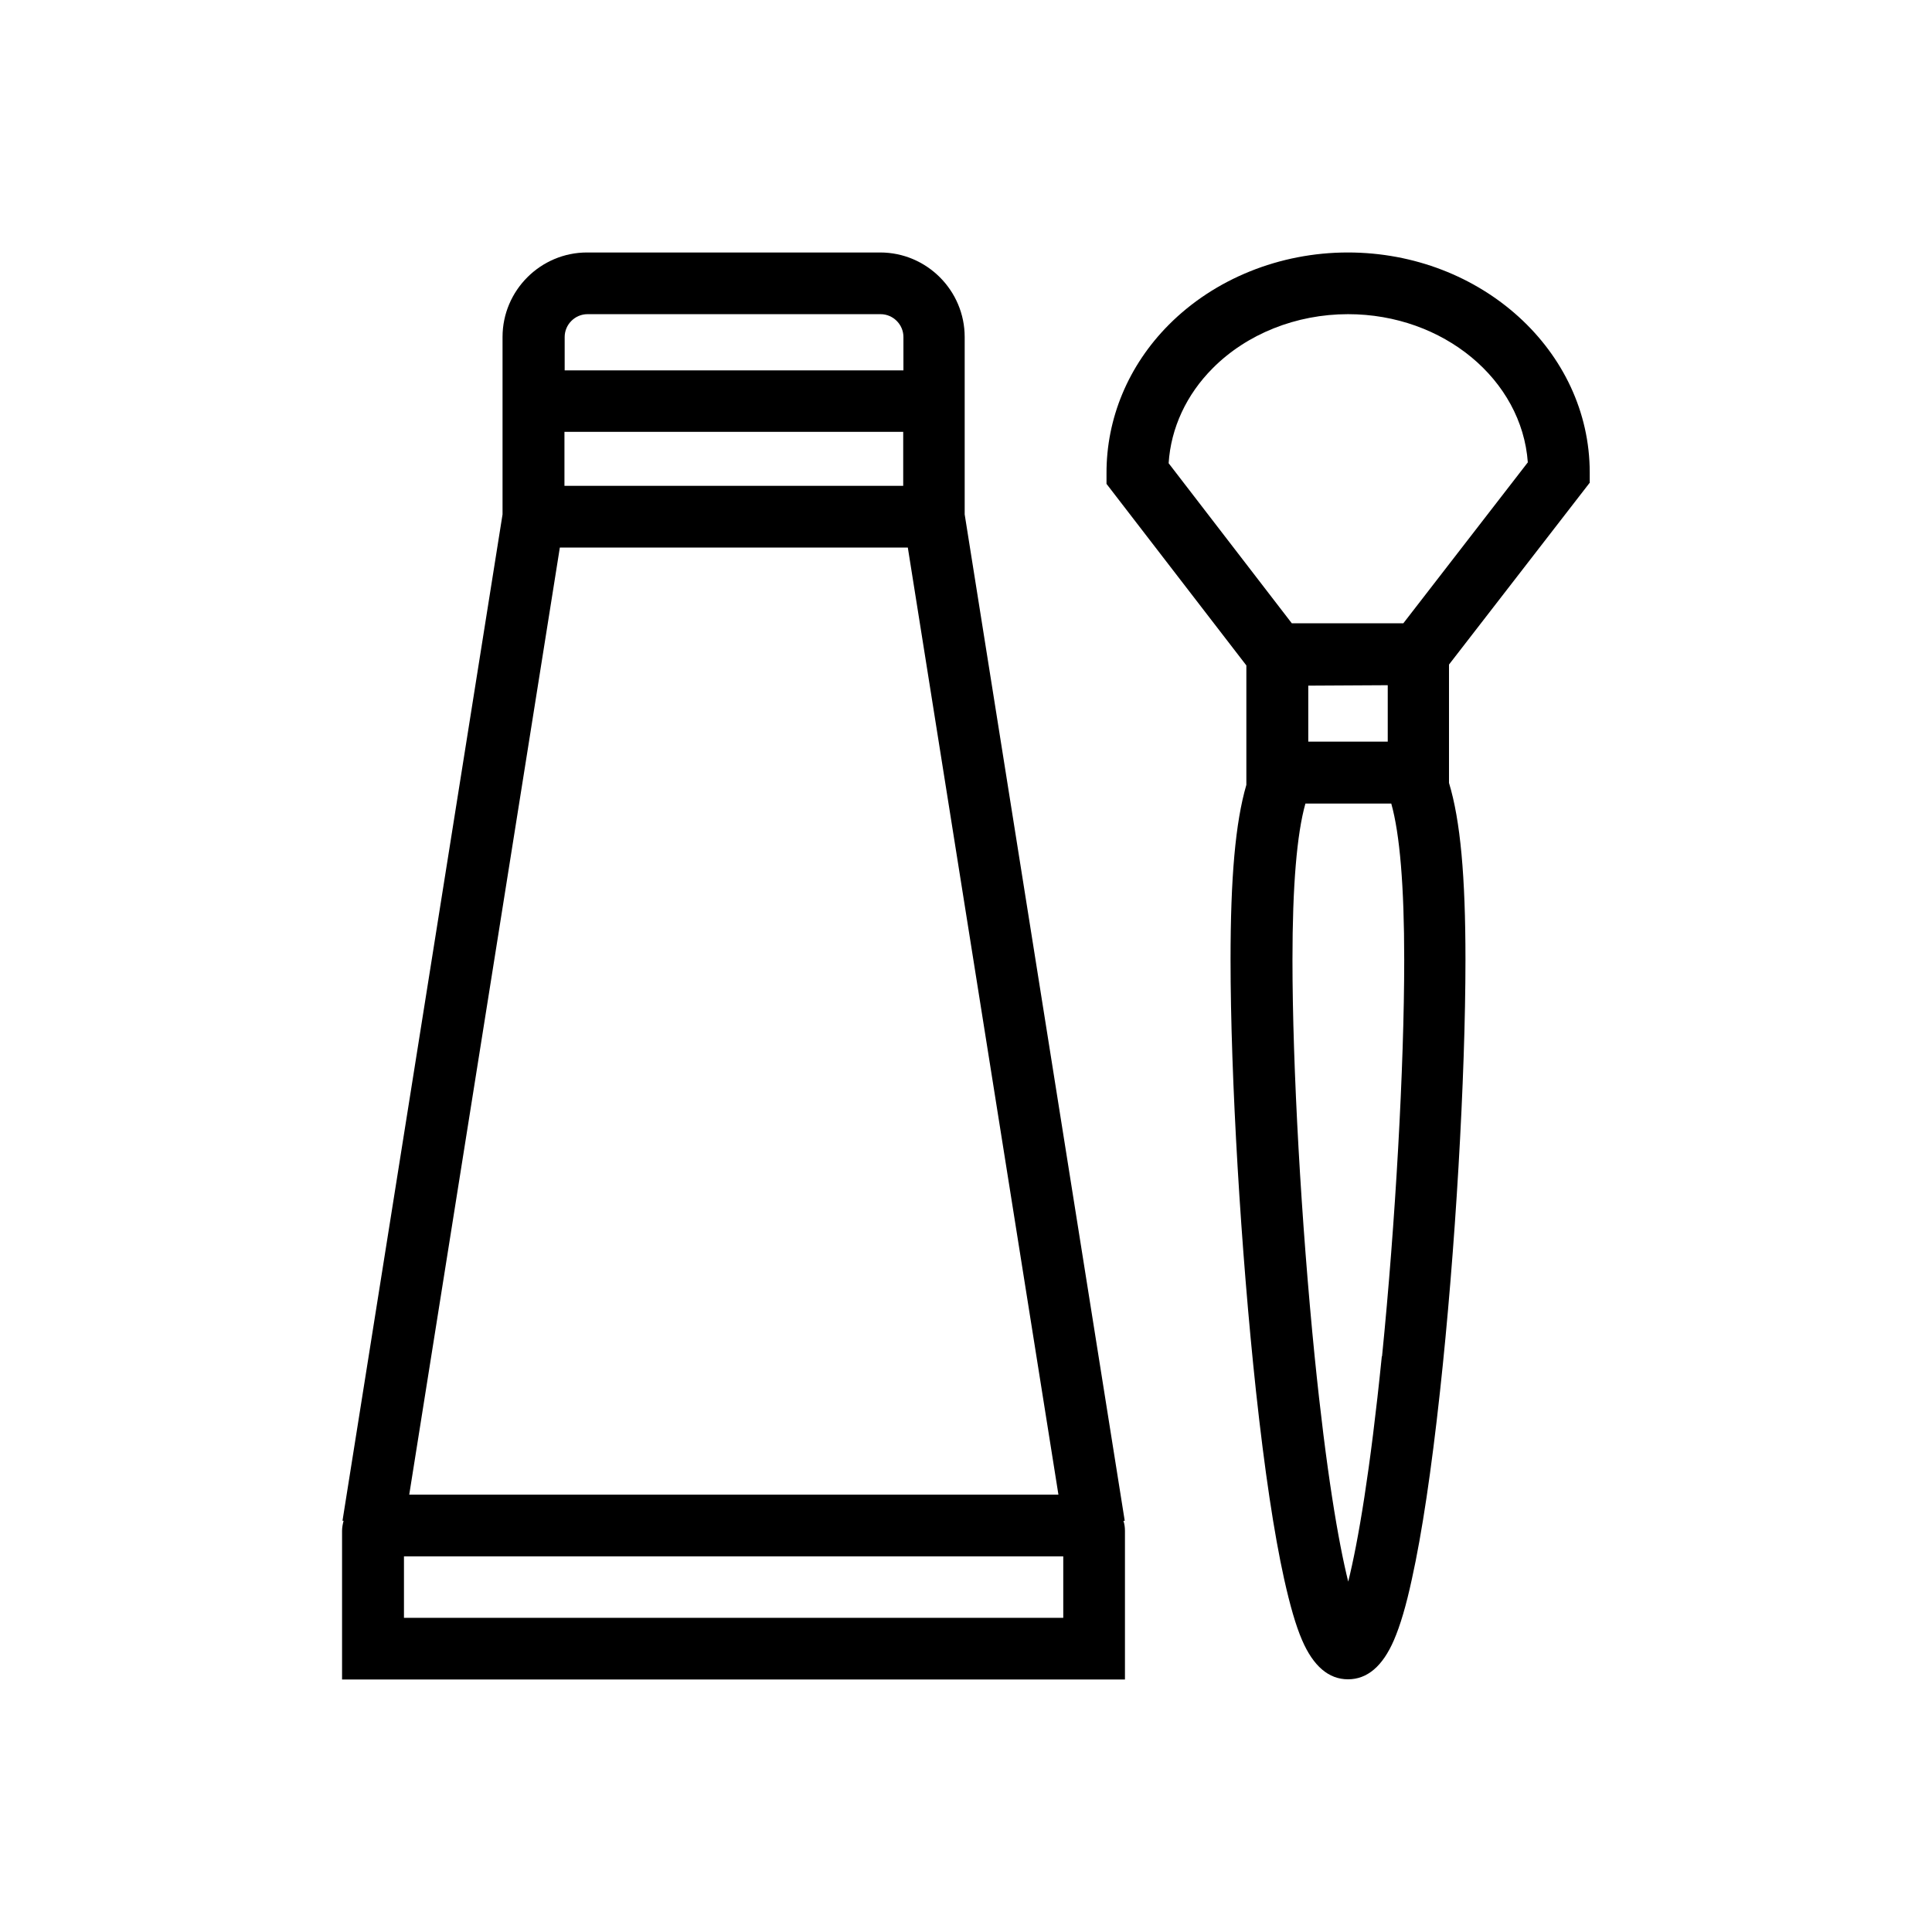
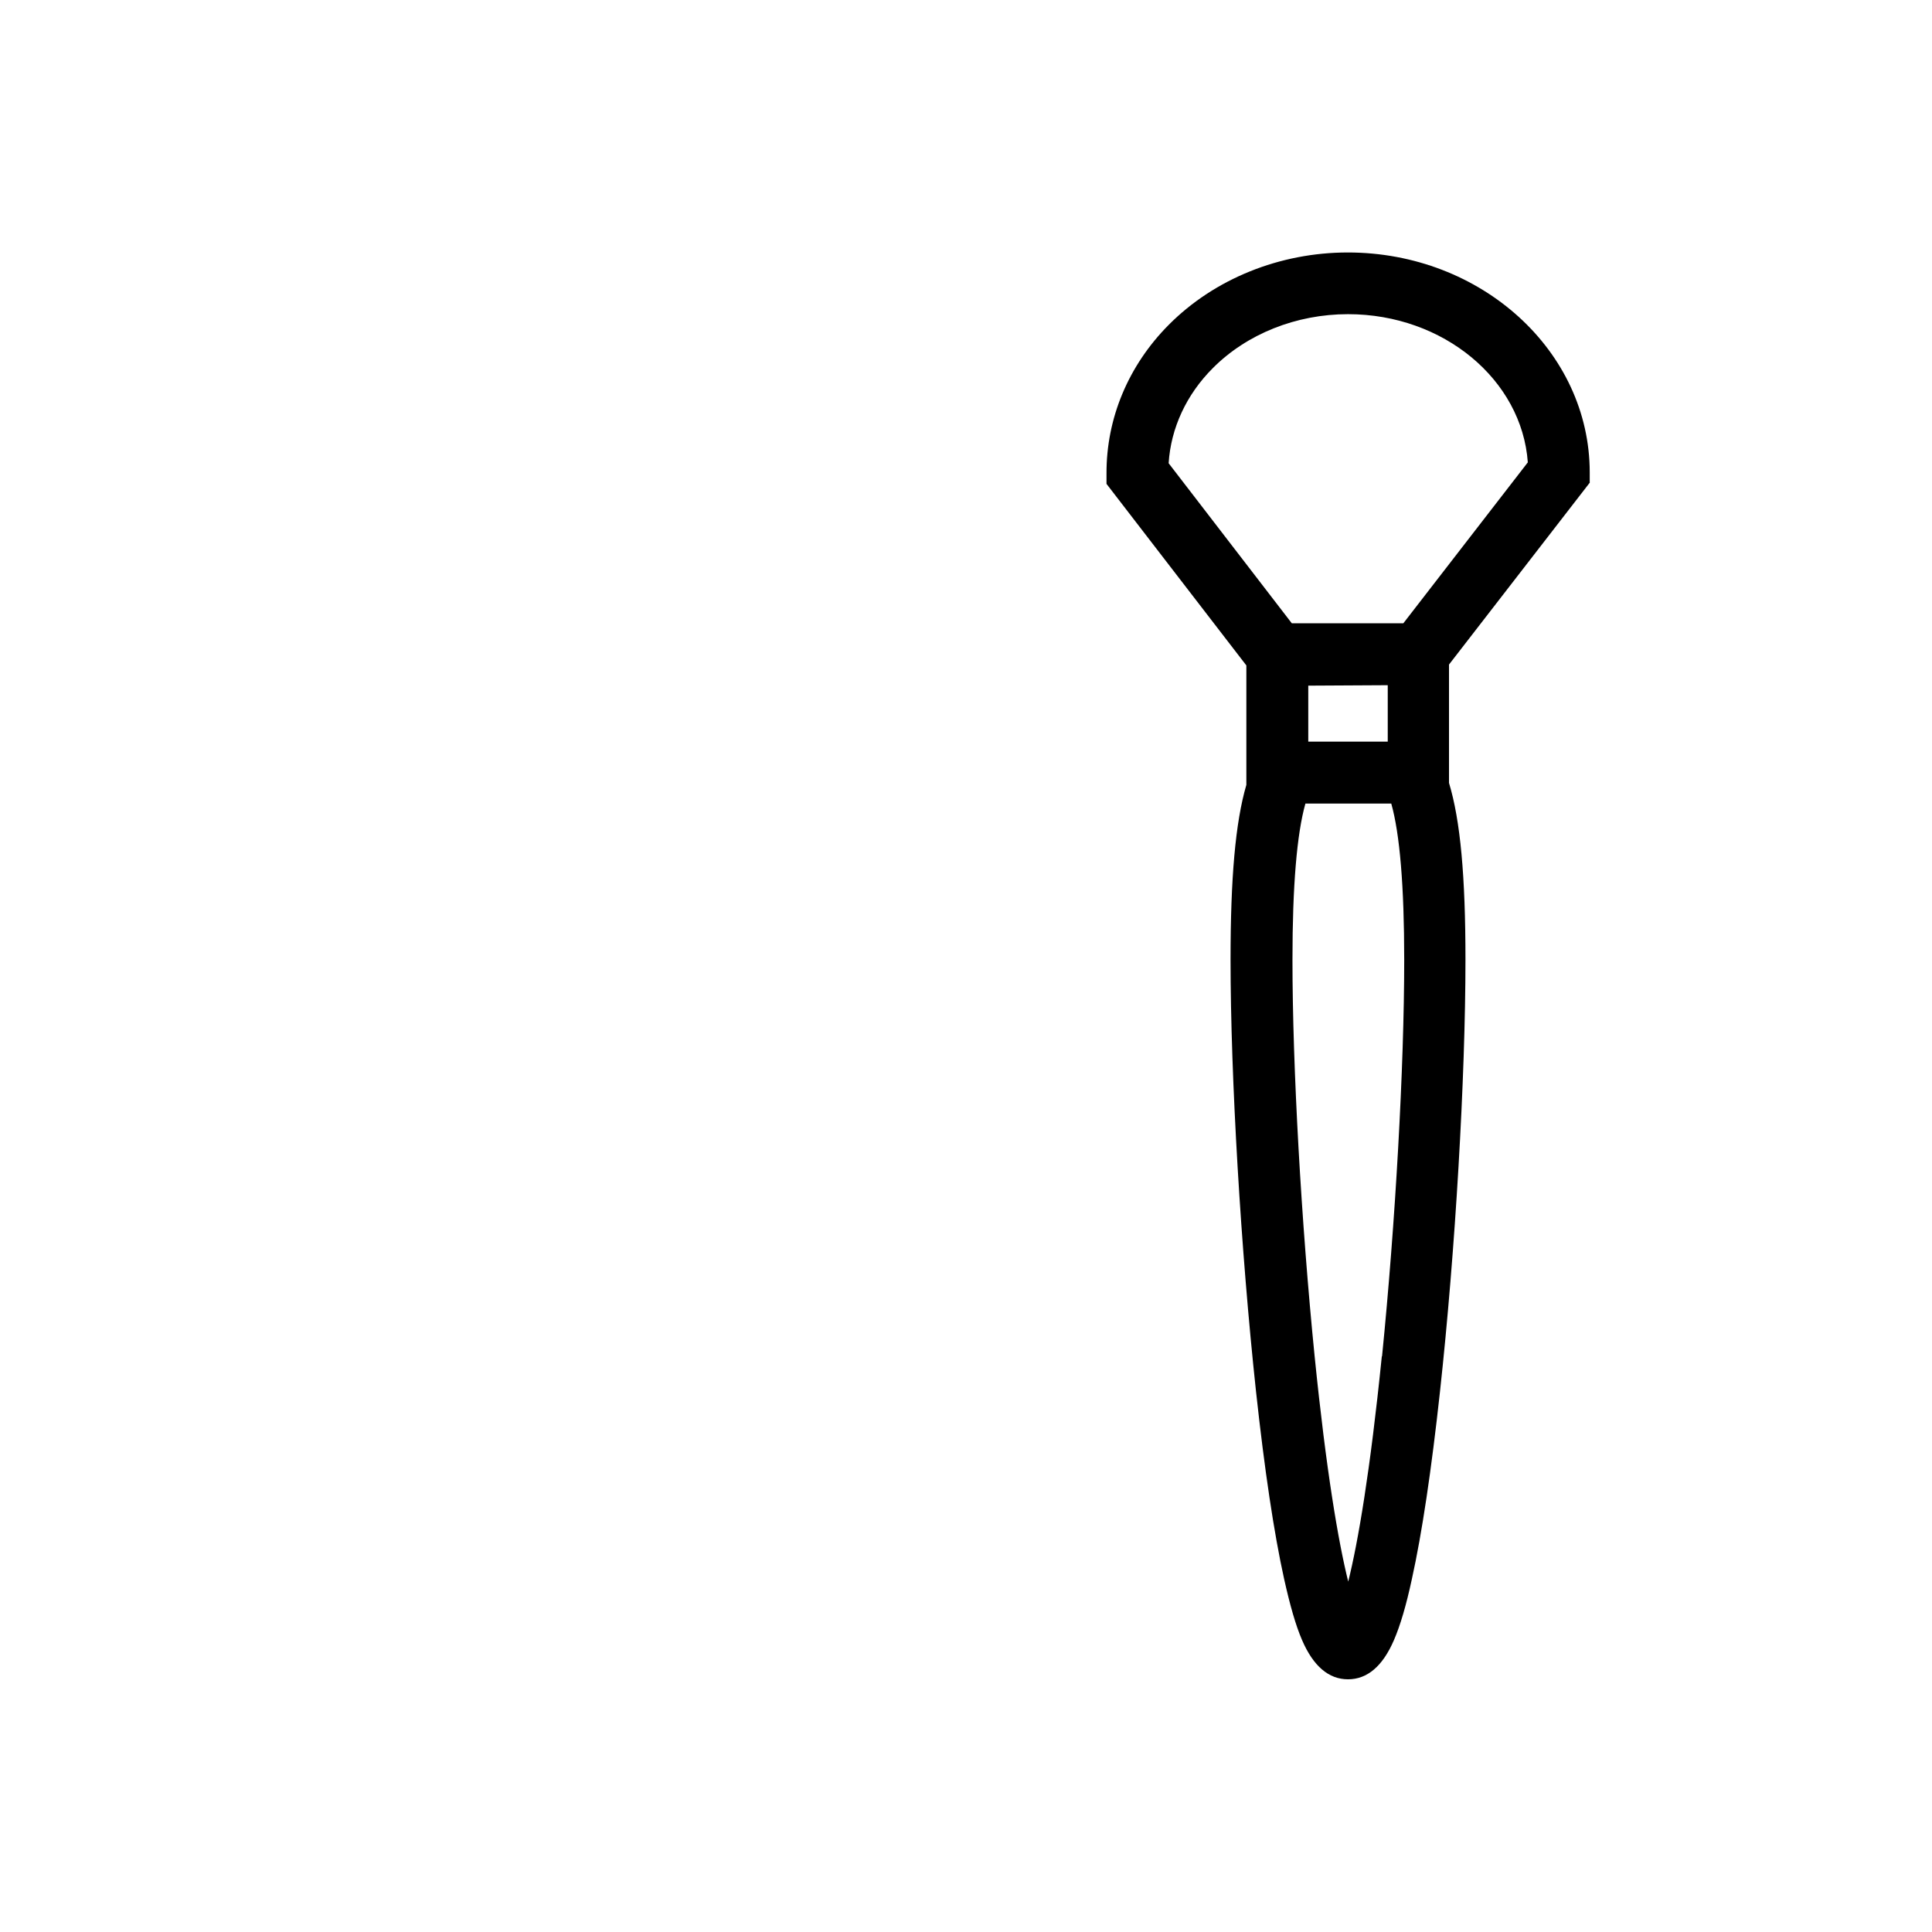
<svg xmlns="http://www.w3.org/2000/svg" id="a" viewBox="0 0 88 88">
  <path d="M72.41,22v-.48c0-5.53-4.94-10.02-11.02-10.02-3.1,0-6.07,1.2-8.15,3.29-1.85,1.86-2.85,4.27-2.84,6.78v.47l6.37,8.27v5.44c-.5,1.71-.72,4.24-.72,7.96,0,5.36,.47,13.26,1.16,19.67,.39,3.59,.82,6.46,1.28,8.54,.27,1.21,.53,2.12,.82,2.79,.51,1.18,1.21,1.78,2.09,1.78s1.58-.6,2.09-1.78c.29-.67,.56-1.58,.82-2.79,.46-2.08,.89-4.96,1.28-8.54,.7-6.4,1.16-14.31,1.16-19.67,0-3.79-.23-6.34-.75-8.05v-5.39l6.4-8.27Zm-17.17-5.23c1.55-1.56,3.8-2.46,6.16-2.46,4.35,0,7.92,2.99,8.19,6.75l-5.67,7.33h-5.08l-5.61-7.29c.1-1.6,.81-3.13,2.01-4.33Zm4.35,17.01v-2.55l3.62-.02v2.57h-3.62Zm3.35,28c-.53,5.24-1.08,8.45-1.53,10.26-.45-1.81-1-5.02-1.53-10.26-.61-6.09-1.01-13.18-1.01-18.06,0-3.36,.2-5.74,.59-7.12h3.91c.39,1.38,.59,3.77,.59,7.12,0,4.88-.4,11.97-1.01,18.06Z" />
-   <path d="M51.23,69.27l-7.29-45.84V15.35c0-2.12-1.73-3.85-3.85-3.85h-13.35c-2.12,0-3.85,1.73-3.85,3.85v8.08l-7.29,45.84h.05c-.04,.15-.07,.31-.07,.46v6.77H51.24v-6.77c0-.16-.02-.31-.07-.46h.05Zm-10.09-47.14h-15.43v-2.46h15.43v2.46Zm.21,2.81l6.86,43.14H18.64l6.86-43.14h15.84Zm-14.59-10.63h13.35c.57,0,1.04,.47,1.04,1.04v1.52h-15.43v-1.52c0-.57,.47-1.04,1.04-1.04Zm21.69,59.38H18.4v-2.8h30.03v2.8Z" />
</svg>